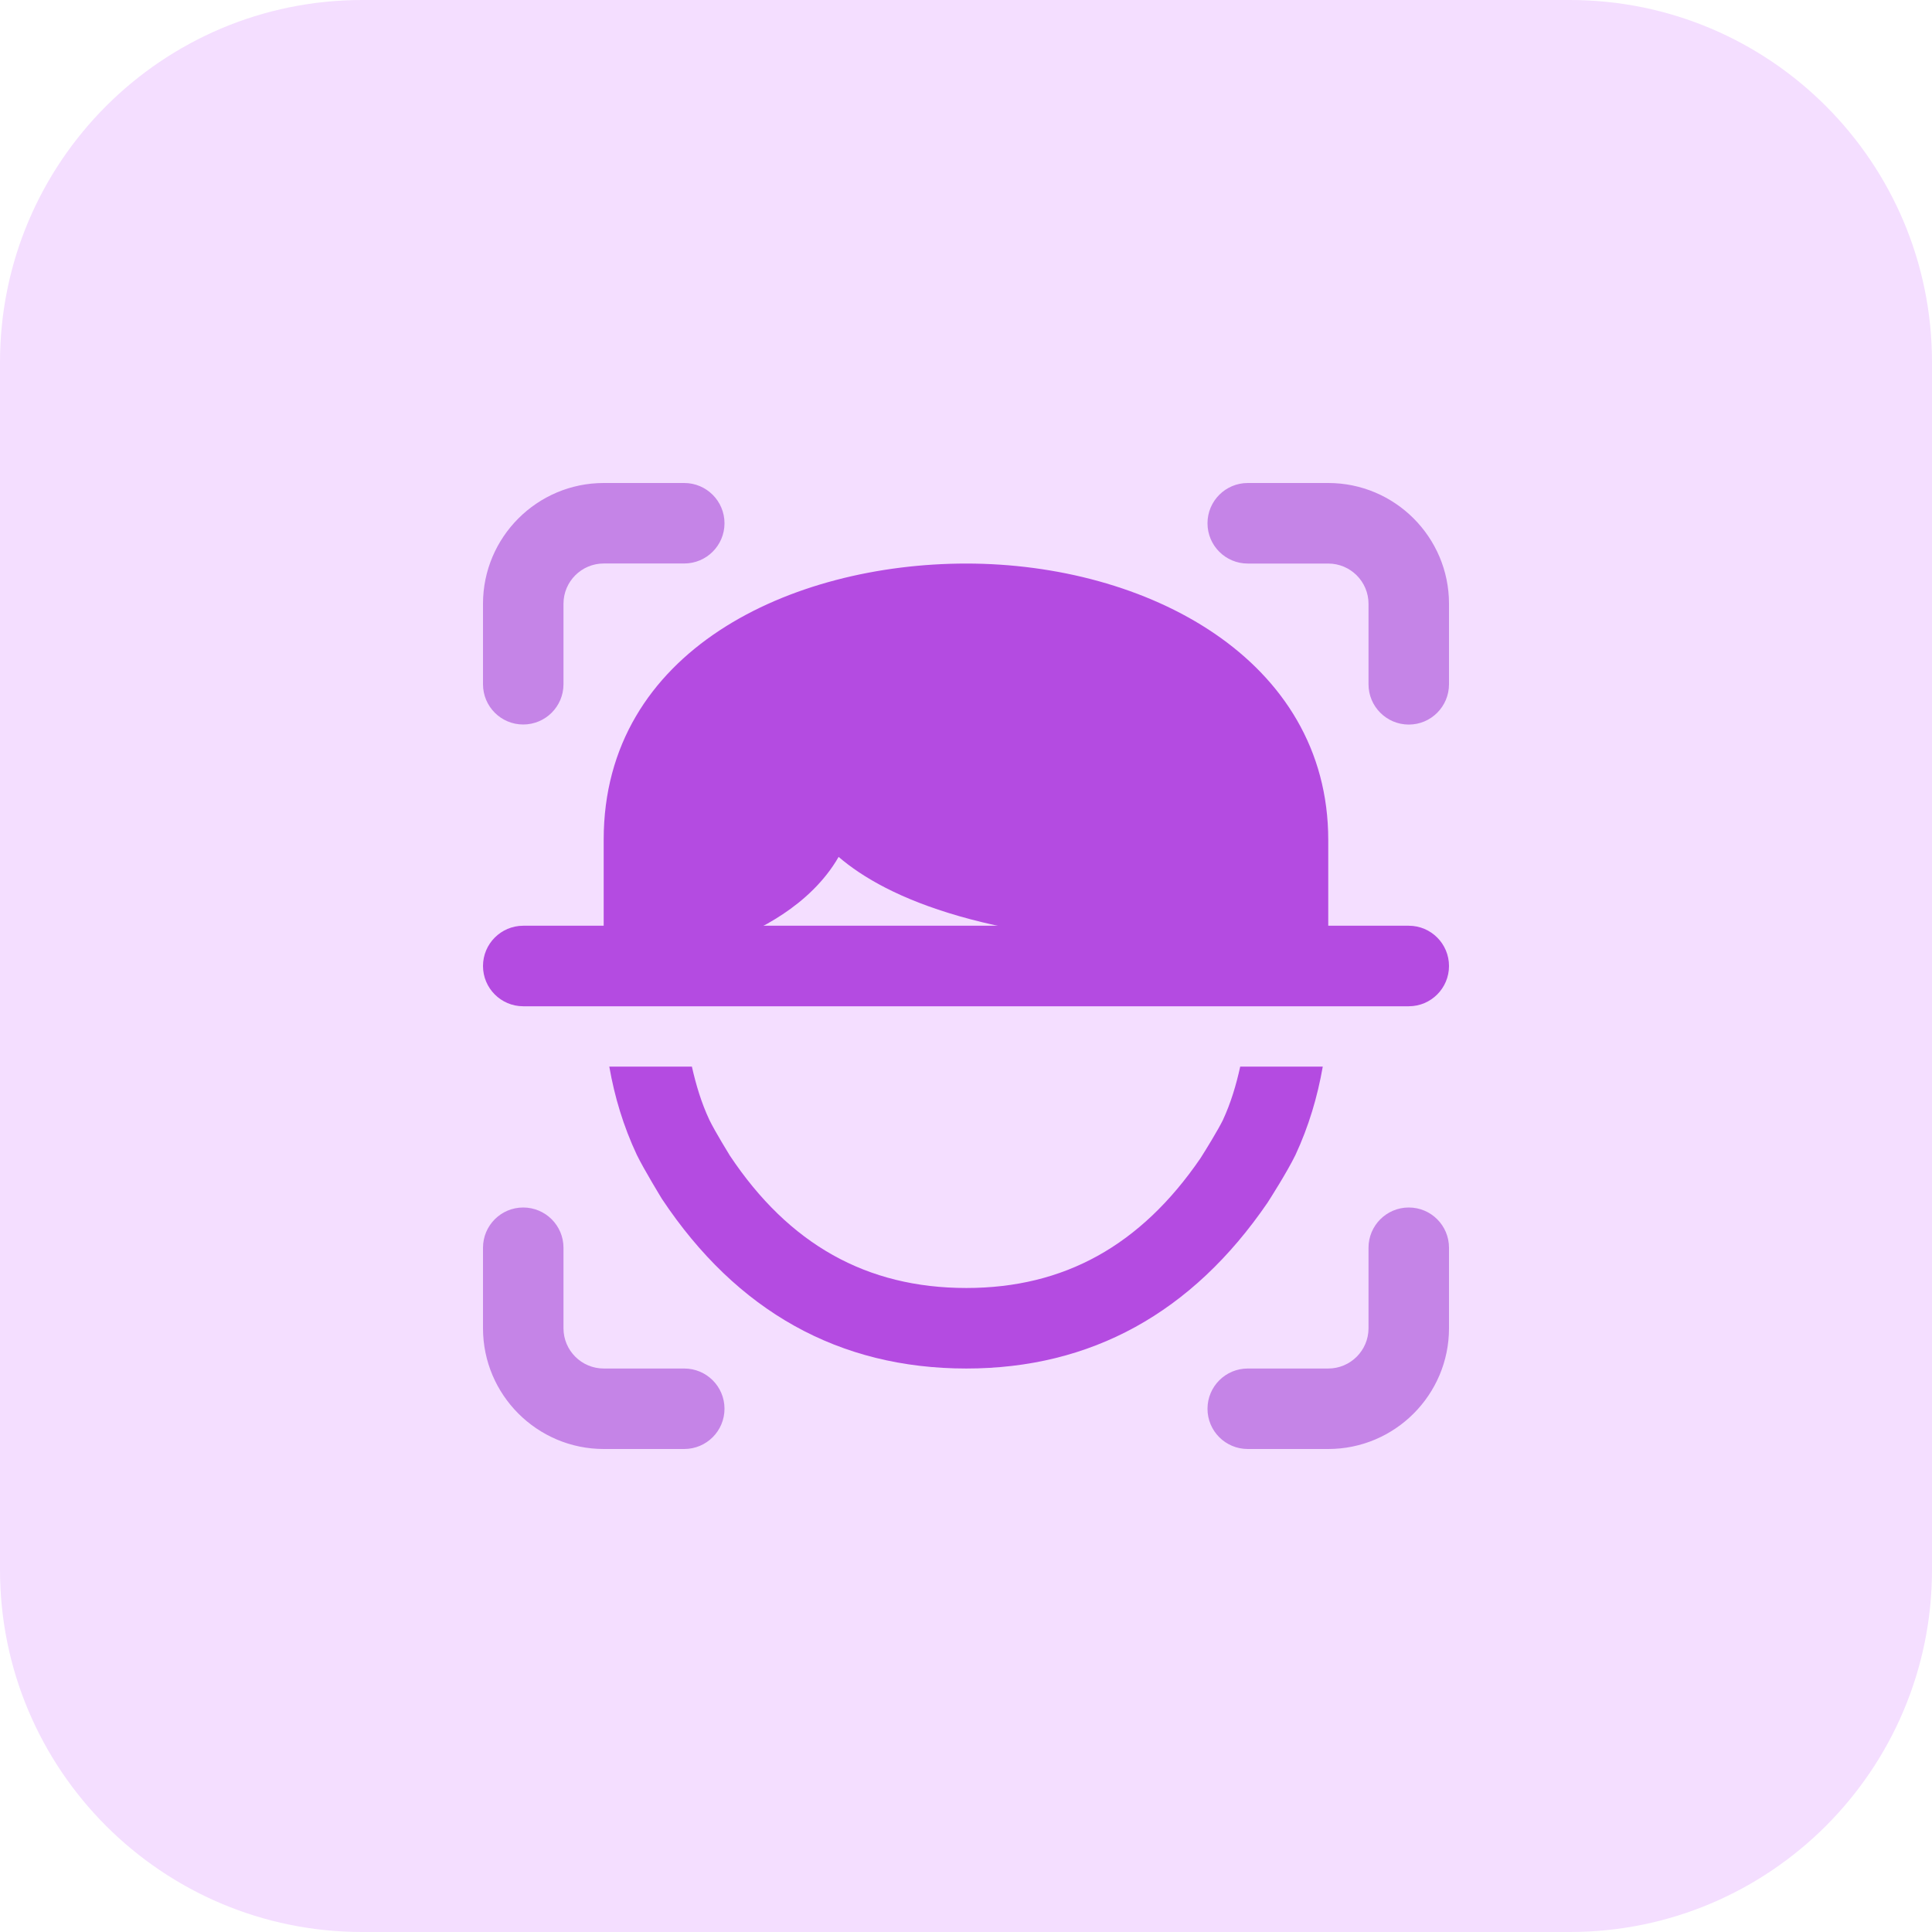
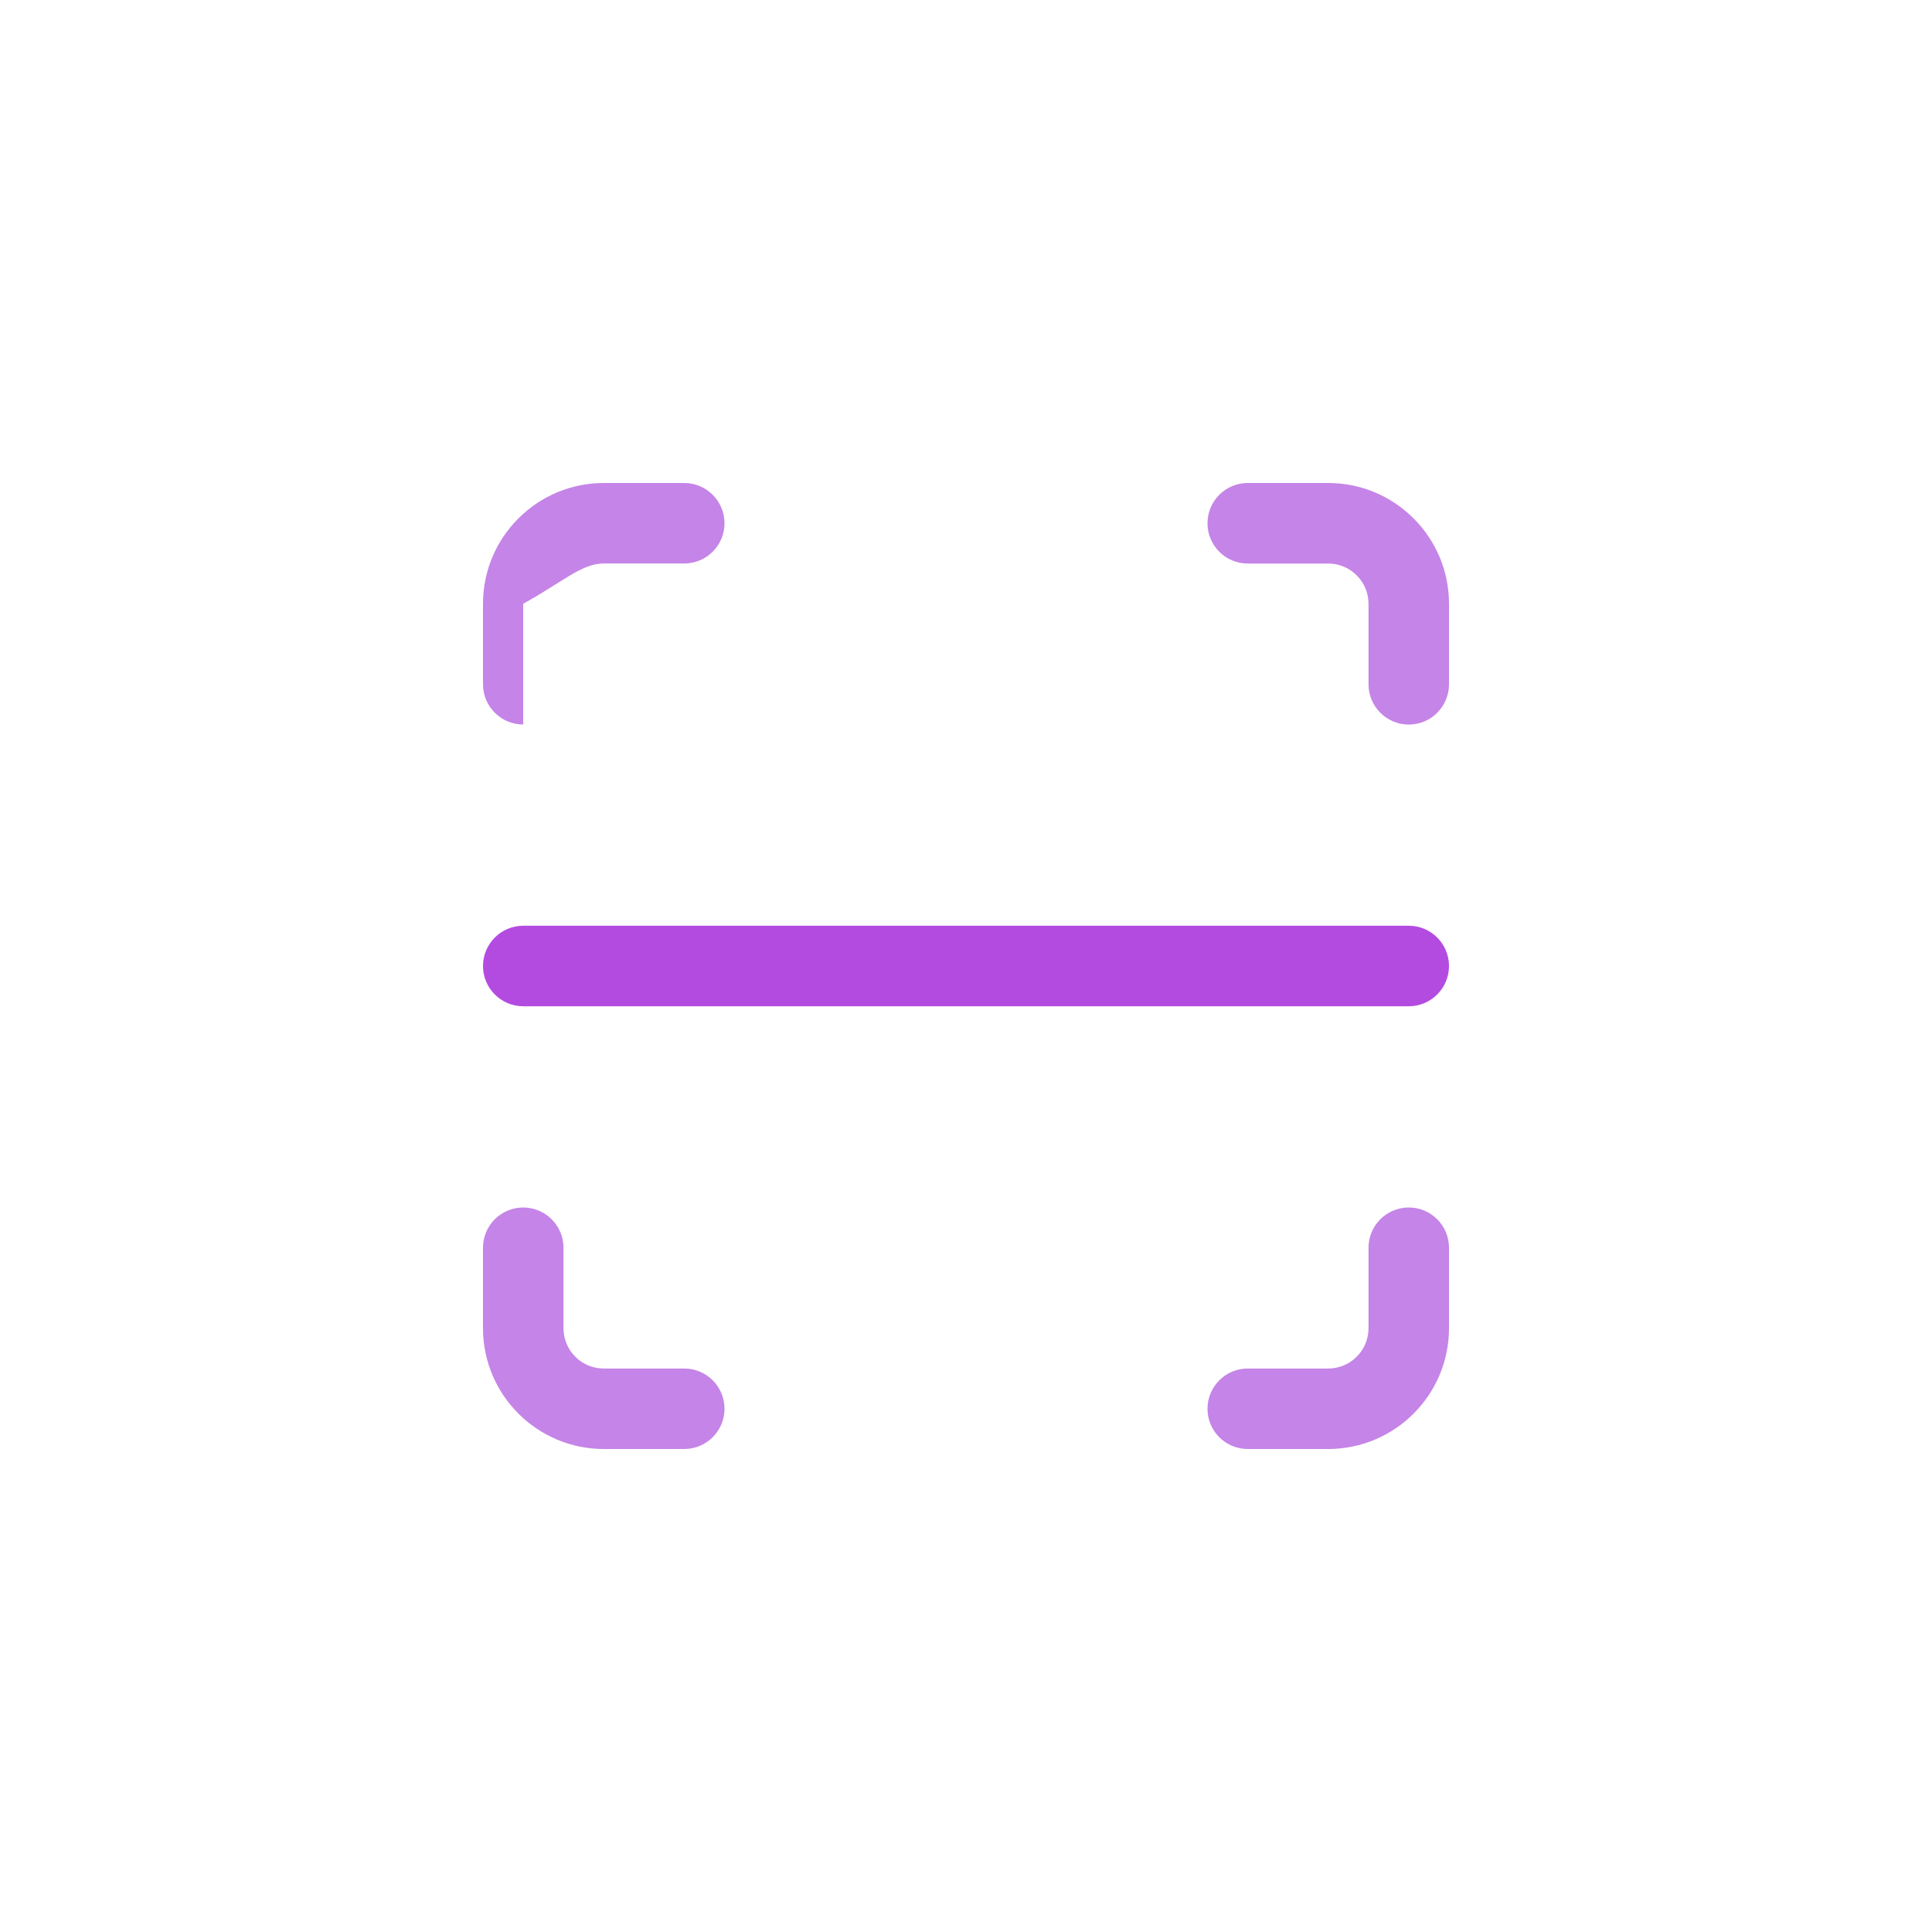
<svg xmlns="http://www.w3.org/2000/svg" width="88" height="88" viewBox="0 0 88 88" fill="none">
  <g clip-path="url(#clip0_1170_1274)">
-     <path opacity="0.3" d="M71.5 88H16.5C7.386 88 0 80.614 0 71.5V16.5C0 7.386 7.386 0 16.5 0H71.5C80.614 0 88 7.386 88 16.5V71.5C88 80.614 80.614 88 71.5 88Z" fill="#DA8FFF" />
    <path d="M64.168 45.834H23.831C22.82 45.834 22 45.012 22 44C22 42.988 22.822 42.166 23.834 42.166H64.168C65.18 42.166 66 42.988 66 44C66 45.012 65.18 45.834 64.168 45.834Z" fill="#B44BE1" />
-     <path d="M56.49 48.584C56.306 49.418 56.064 50.237 55.698 51.024C55.492 51.444 54.945 52.341 54.678 52.759C51.956 56.733 48.469 58.666 44.016 58.666C39.468 58.666 35.931 56.672 33.242 52.633C33.234 52.619 32.576 51.554 32.315 51.018C31.944 50.229 31.702 49.412 31.515 48.584H27.753C27.992 49.954 28.394 51.296 29.004 52.597C29.329 53.265 30.118 54.555 30.151 54.61C33.561 59.736 38.228 62.334 44.014 62.334C49.687 62.334 54.293 59.81 57.733 54.783C57.824 54.643 58.627 53.386 59.007 52.605C59.612 51.304 60.01 49.957 60.25 48.584H56.49Z" fill="#B44BE1" />
-     <path d="M32.744 44L33.171 42.892C34.392 42.444 36.897 41.294 38.198 39.031C40.381 40.906 45.045 42.988 55 43.114L55.33 44H60.5V38.261C60.5 29.991 52.206 25.669 44.014 25.669C36.058 25.669 27.497 29.604 27.497 38.247V44H32.744Z" fill="#B44BE1" />
-     <path d="M31.166 22H27.5C24.467 22 22 24.467 22 27.5V31.166C22 32.181 22.82 33 23.831 33C24.843 33 25.666 32.181 25.666 31.166V27.5C25.666 26.488 26.488 25.666 27.5 25.666H31.166C32.178 25.666 33 24.846 33 23.834C33 22.822 32.178 22 31.166 22Z" fill="#C584E7" />
+     <path d="M31.166 22H27.5C24.467 22 22 24.467 22 27.5V31.166C22 32.181 22.82 33 23.831 33V27.5C25.666 26.488 26.488 25.666 27.5 25.666H31.166C32.178 25.666 33 24.846 33 23.834C33 22.822 32.178 22 31.166 22Z" fill="#C584E7" />
    <path d="M31.166 62.334H27.5C26.488 62.334 25.666 61.512 25.666 60.5V56.834C25.666 55.819 24.843 55 23.831 55C22.82 55 22 55.819 22 56.834V60.5C22 63.533 24.467 66 27.5 66H31.166C32.178 66 33 65.18 33 64.166C33 63.151 32.178 62.334 31.166 62.334Z" fill="#C584E7" />
    <path d="M60.5 22H56.834C55.822 22 55 22.82 55 23.834C55 24.849 55.822 25.669 56.834 25.669H60.5C61.512 25.669 62.334 26.491 62.334 27.503V31.169C62.334 32.181 63.157 33.003 64.168 33.003C65.18 33.003 66 32.181 66 31.166V27.5C66 24.467 63.533 22 60.5 22Z" fill="#C584E7" />
    <path d="M64.168 55C63.157 55 62.334 55.819 62.334 56.834V60.5C62.334 61.512 61.512 62.334 60.5 62.334H56.834C55.822 62.334 55 63.154 55 64.168C55 65.183 55.822 66 56.834 66H60.5C63.533 66 66 63.533 66 60.5V56.834C66 55.819 65.18 55 64.168 55Z" fill="#C584E7" />
  </g>
  <defs>
    <clipPath id="clip0_1170_1274">
      <rect width="88" height="88" fill="white" />
    </clipPath>
  </defs>
</svg>